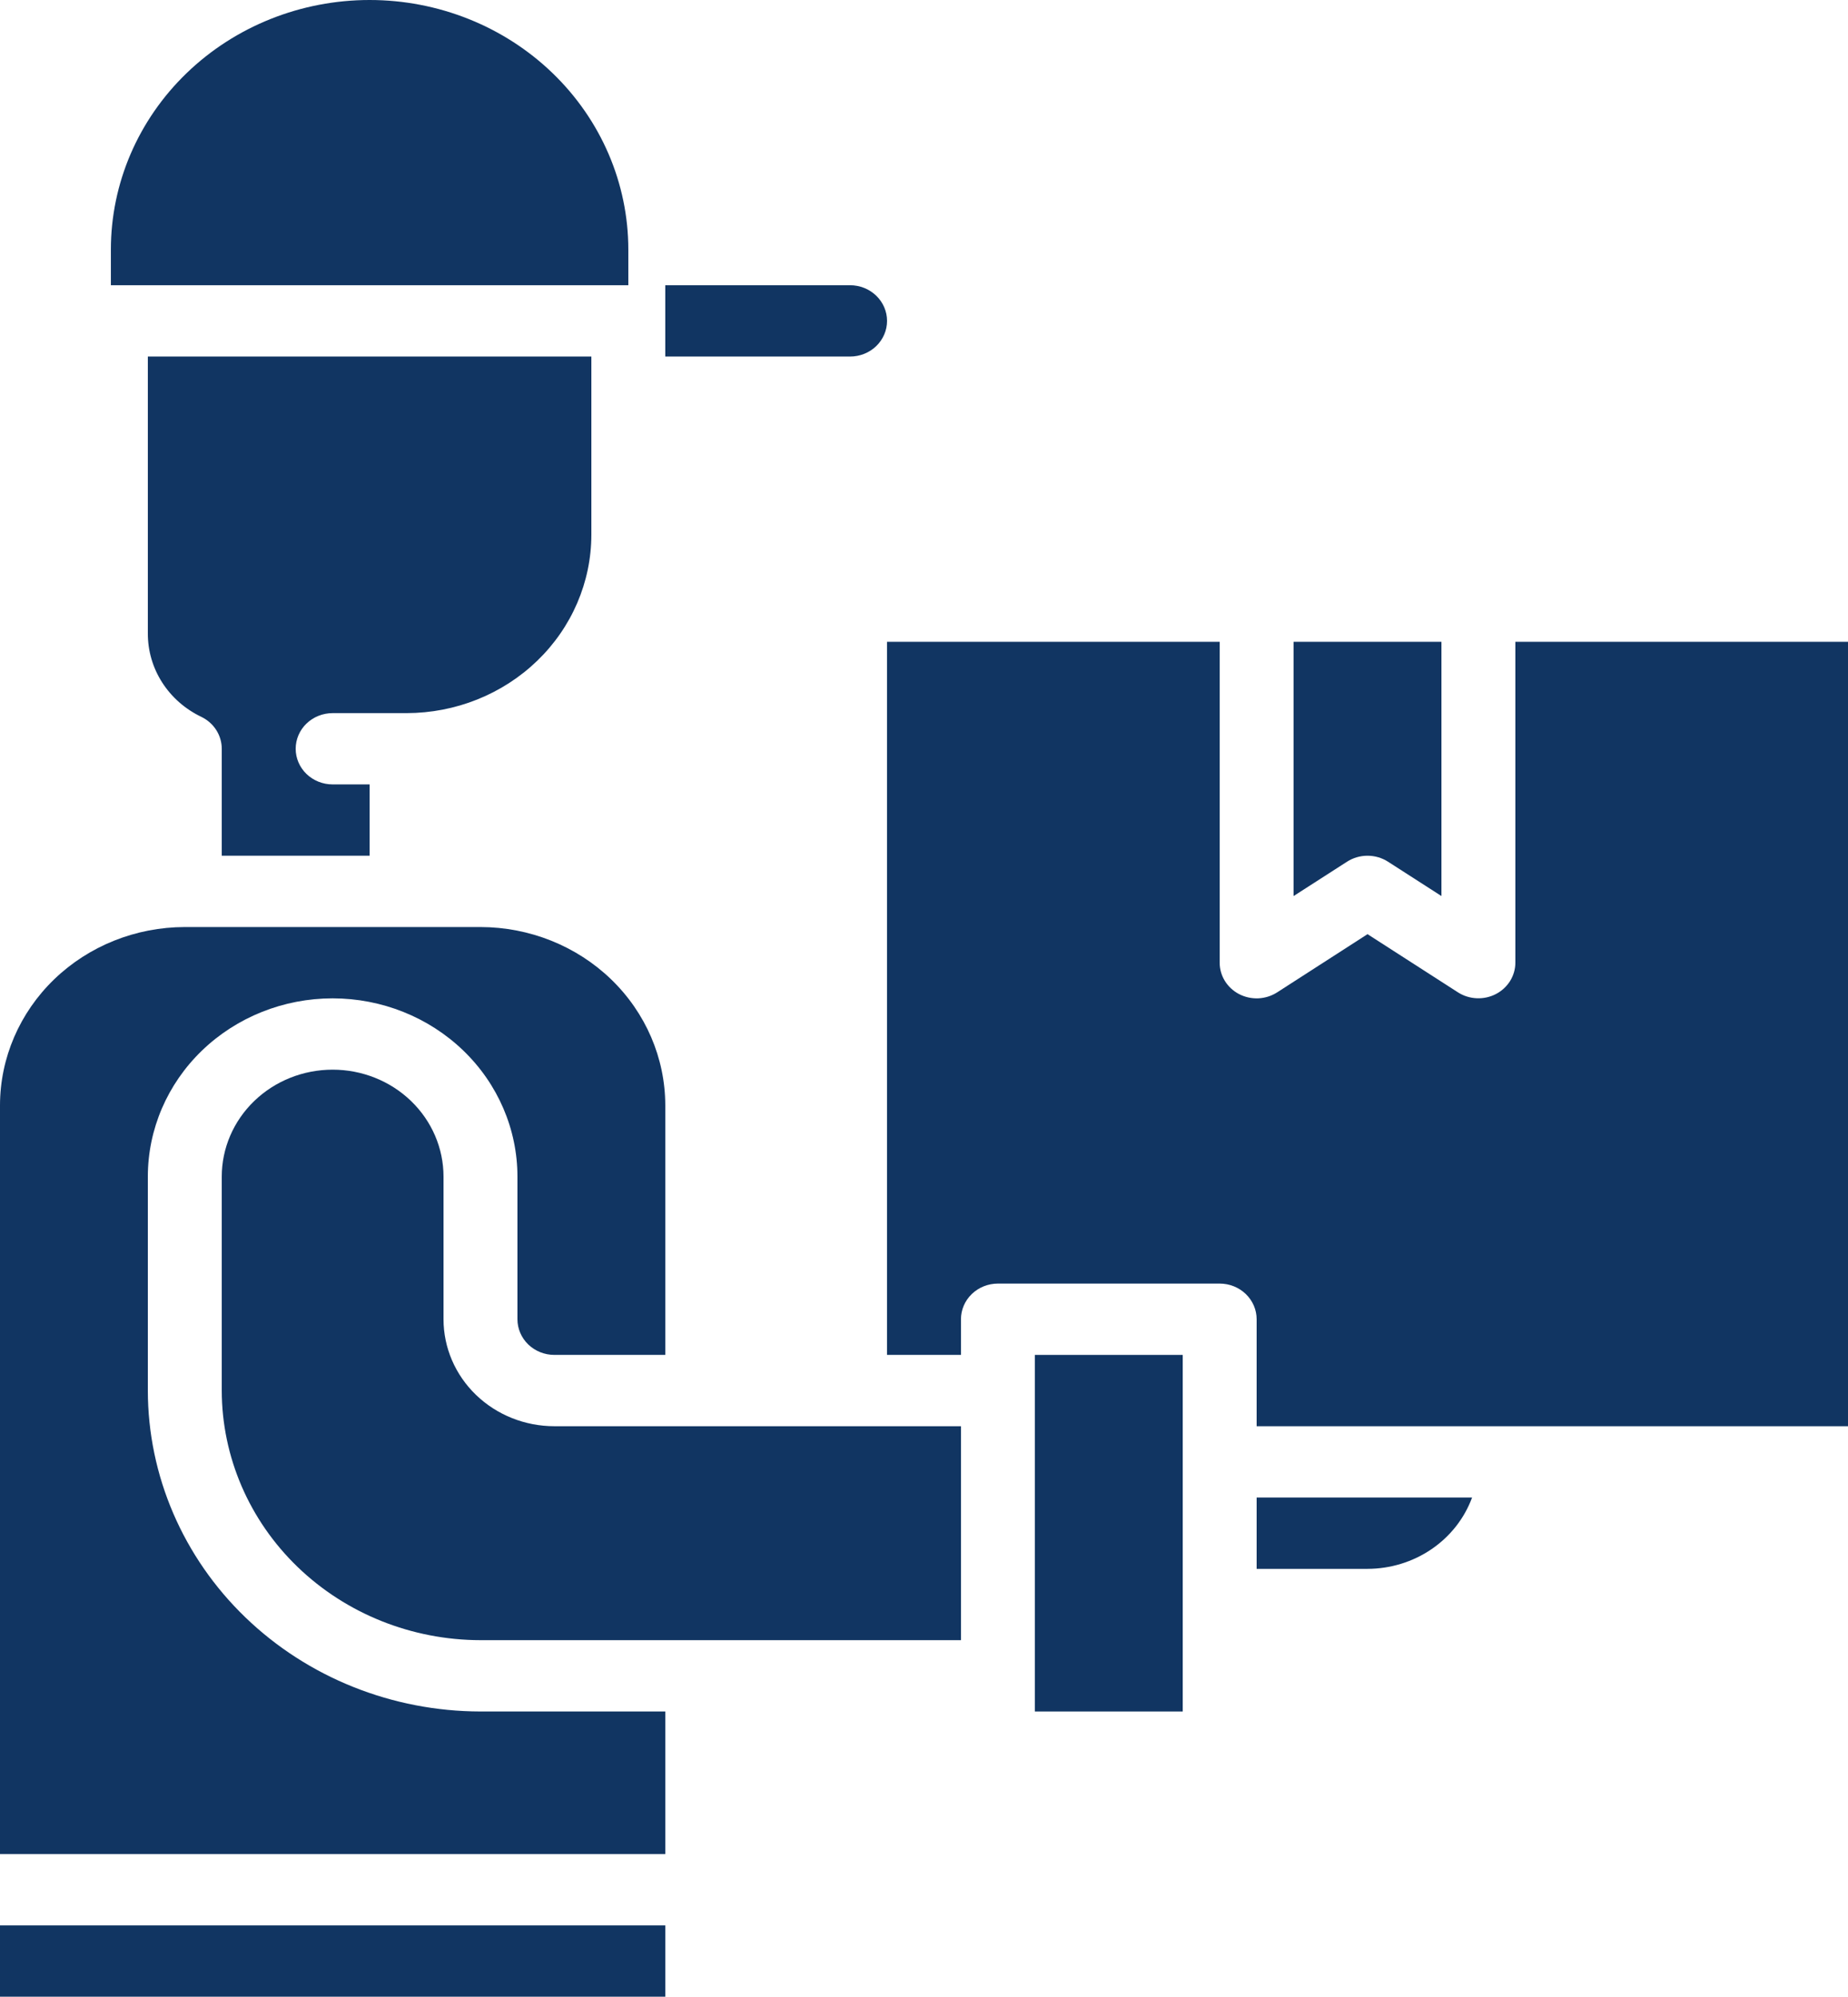
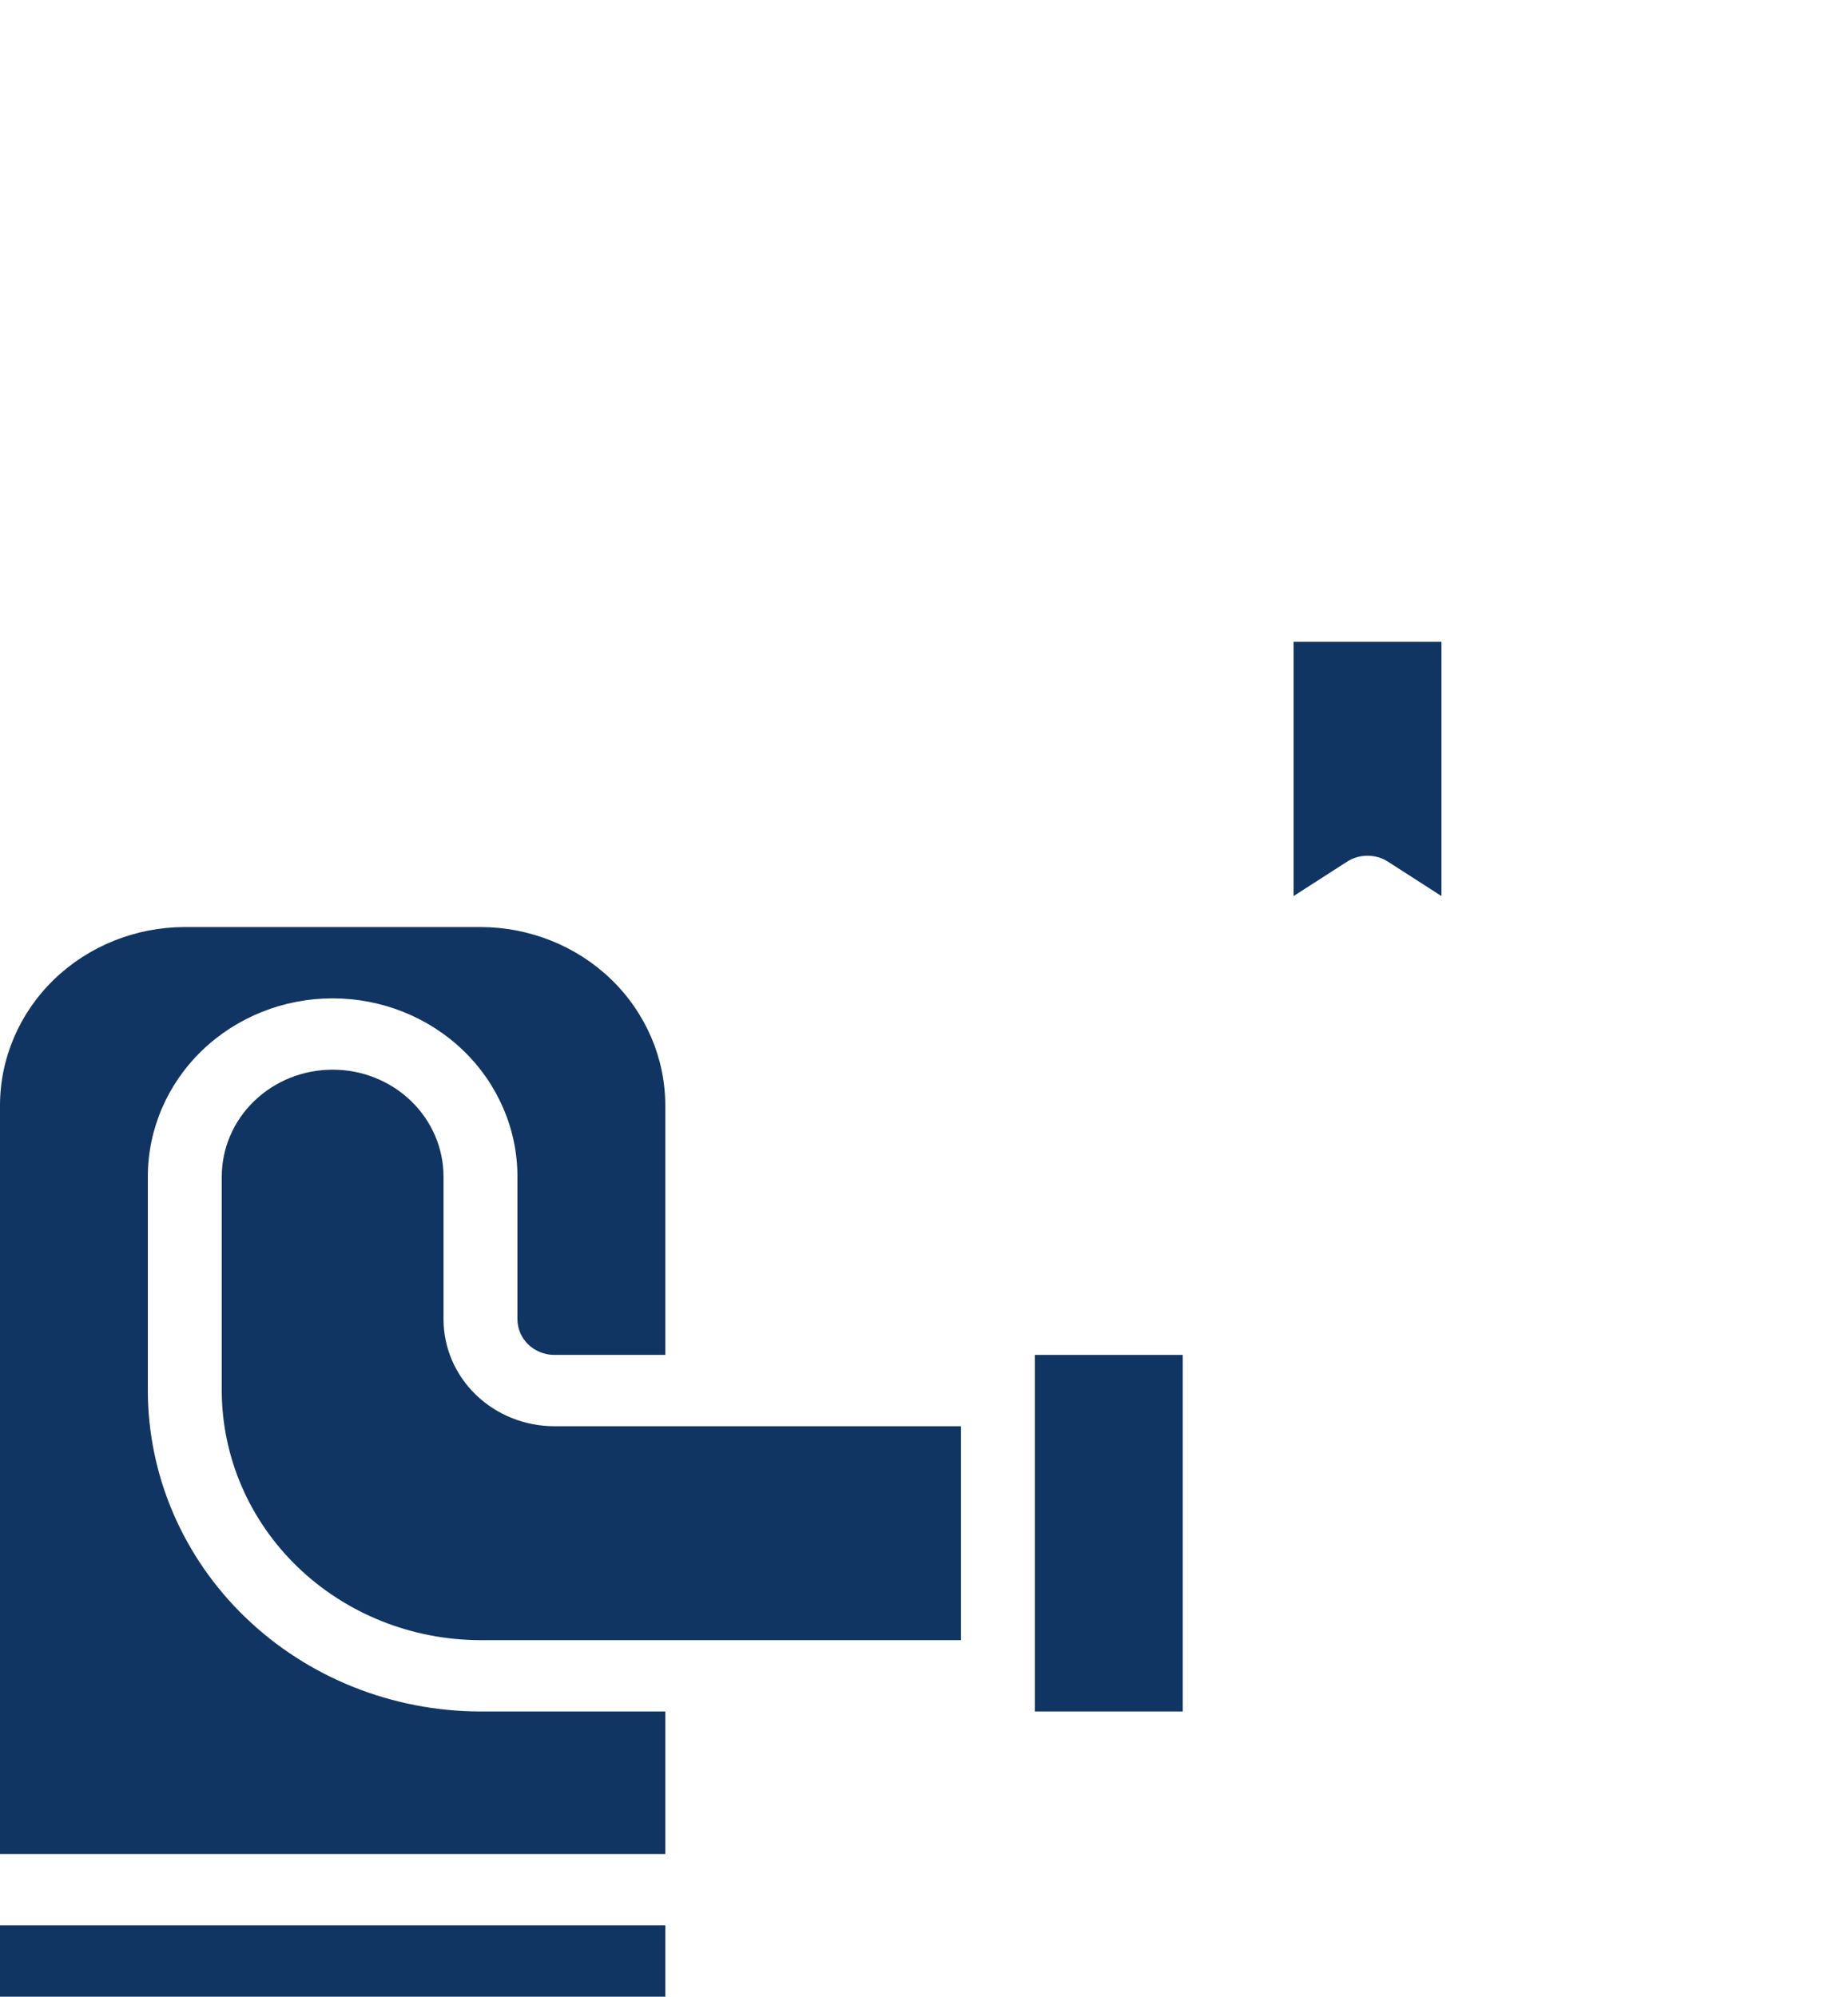
<svg xmlns="http://www.w3.org/2000/svg" width="62" height="67" viewBox="0 0 62 67" fill="none">
-   <path d="M45.88 52.643H42.16V50.25H49.388C49.131 50.949 48.655 51.555 48.027 51.983C47.399 52.411 46.649 52.642 45.88 52.643Z" fill="#113562" />
-   <path d="M21.08 9.571H3.72V8.375C3.72 6.154 4.634 4.024 6.262 2.453C7.89 0.882 10.098 0 12.4 0C14.702 0 16.91 0.882 18.538 2.453C20.166 4.024 21.08 6.154 21.08 8.375V9.571Z" fill="#113562" />
  <path d="M39.68 45.464H34.72V57.429H39.68V45.464Z" fill="#113562" />
-   <path d="M32.24 44.268V45.464H29.76V21.536H40.92V32.304C40.92 32.52 40.981 32.733 41.096 32.919C41.212 33.104 41.377 33.257 41.575 33.359C41.773 33.461 41.996 33.509 42.22 33.499C42.444 33.488 42.661 33.419 42.848 33.299L45.88 31.346L48.912 33.297C49.098 33.417 49.315 33.486 49.539 33.496C49.763 33.507 49.986 33.459 50.184 33.357C50.382 33.255 50.547 33.103 50.663 32.918C50.778 32.732 50.84 32.52 50.84 32.304V21.536H62V47.857H42.16V44.268C42.16 43.95 42.029 43.646 41.797 43.422C41.564 43.197 41.249 43.071 40.92 43.071H33.48C33.151 43.071 32.836 43.197 32.603 43.422C32.371 43.646 32.24 43.95 32.24 44.268Z" fill="#113562" />
-   <path d="M11.16 26.321H12.4V28.714H7.44V25.125C7.44 24.903 7.376 24.685 7.255 24.496C7.134 24.306 6.96 24.154 6.754 24.054C6.214 23.796 5.759 23.397 5.442 22.902C5.124 22.407 4.958 21.835 4.96 21.253V11.964H19.84V17.946C19.838 19.532 19.184 21.053 18.022 22.174C16.86 23.296 15.284 23.927 13.64 23.929H11.16C10.831 23.929 10.516 24.055 10.283 24.279C10.051 24.503 9.92 24.808 9.92 25.125C9.92 25.442 10.051 25.747 10.283 25.971C10.516 26.195 10.831 26.321 11.16 26.321Z" fill="#113562" />
  <path d="M0 37.089C0.002 35.503 0.656 33.983 1.818 32.861C2.98 31.74 4.556 31.109 6.2 31.107H16.12C17.764 31.109 19.34 31.74 20.502 32.861C21.664 33.983 22.318 35.503 22.32 37.089V45.464H18.6C18.271 45.464 17.956 45.338 17.723 45.114C17.491 44.889 17.36 44.585 17.36 44.268V39.482C17.36 37.896 16.707 36.374 15.544 35.252C14.381 34.13 12.804 33.5 11.16 33.5C9.516 33.5 7.939 34.13 6.776 35.252C5.613 36.374 4.96 37.896 4.96 39.482V46.661C4.963 49.516 6.14 52.253 8.232 54.271C10.325 56.29 13.161 57.425 16.12 57.429H22.32V62.214H0V37.089Z" fill="#113562" />
  <path d="M46.568 28.915C46.364 28.784 46.125 28.714 45.88 28.714C45.635 28.714 45.396 28.784 45.192 28.915L43.4 30.067V21.536H48.36V30.067L46.568 28.915Z" fill="#113562" />
  <path d="M22.32 64.607H0V67H22.32V64.607Z" fill="#113562" />
  <path d="M7.44 46.661V39.482C7.44 38.53 7.832 37.617 8.53 36.944C9.227 36.271 10.173 35.893 11.16 35.893C12.147 35.893 13.093 36.271 13.79 36.944C14.488 37.617 14.88 38.53 14.88 39.482V44.268C14.88 45.22 15.272 46.133 15.97 46.806C16.667 47.479 17.613 47.857 18.6 47.857H32.24V55.036H16.12C13.819 55.033 11.613 54.15 9.985 52.58C8.358 51.01 7.443 48.881 7.44 46.661Z" fill="#113562" />
-   <path d="M28.52 9.571H22.32V11.964H28.52C28.849 11.964 29.164 11.838 29.397 11.614C29.629 11.389 29.76 11.085 29.76 10.768C29.76 10.45 29.629 10.146 29.397 9.922C29.164 9.697 28.849 9.571 28.52 9.571Z" fill="#113562" />
</svg>